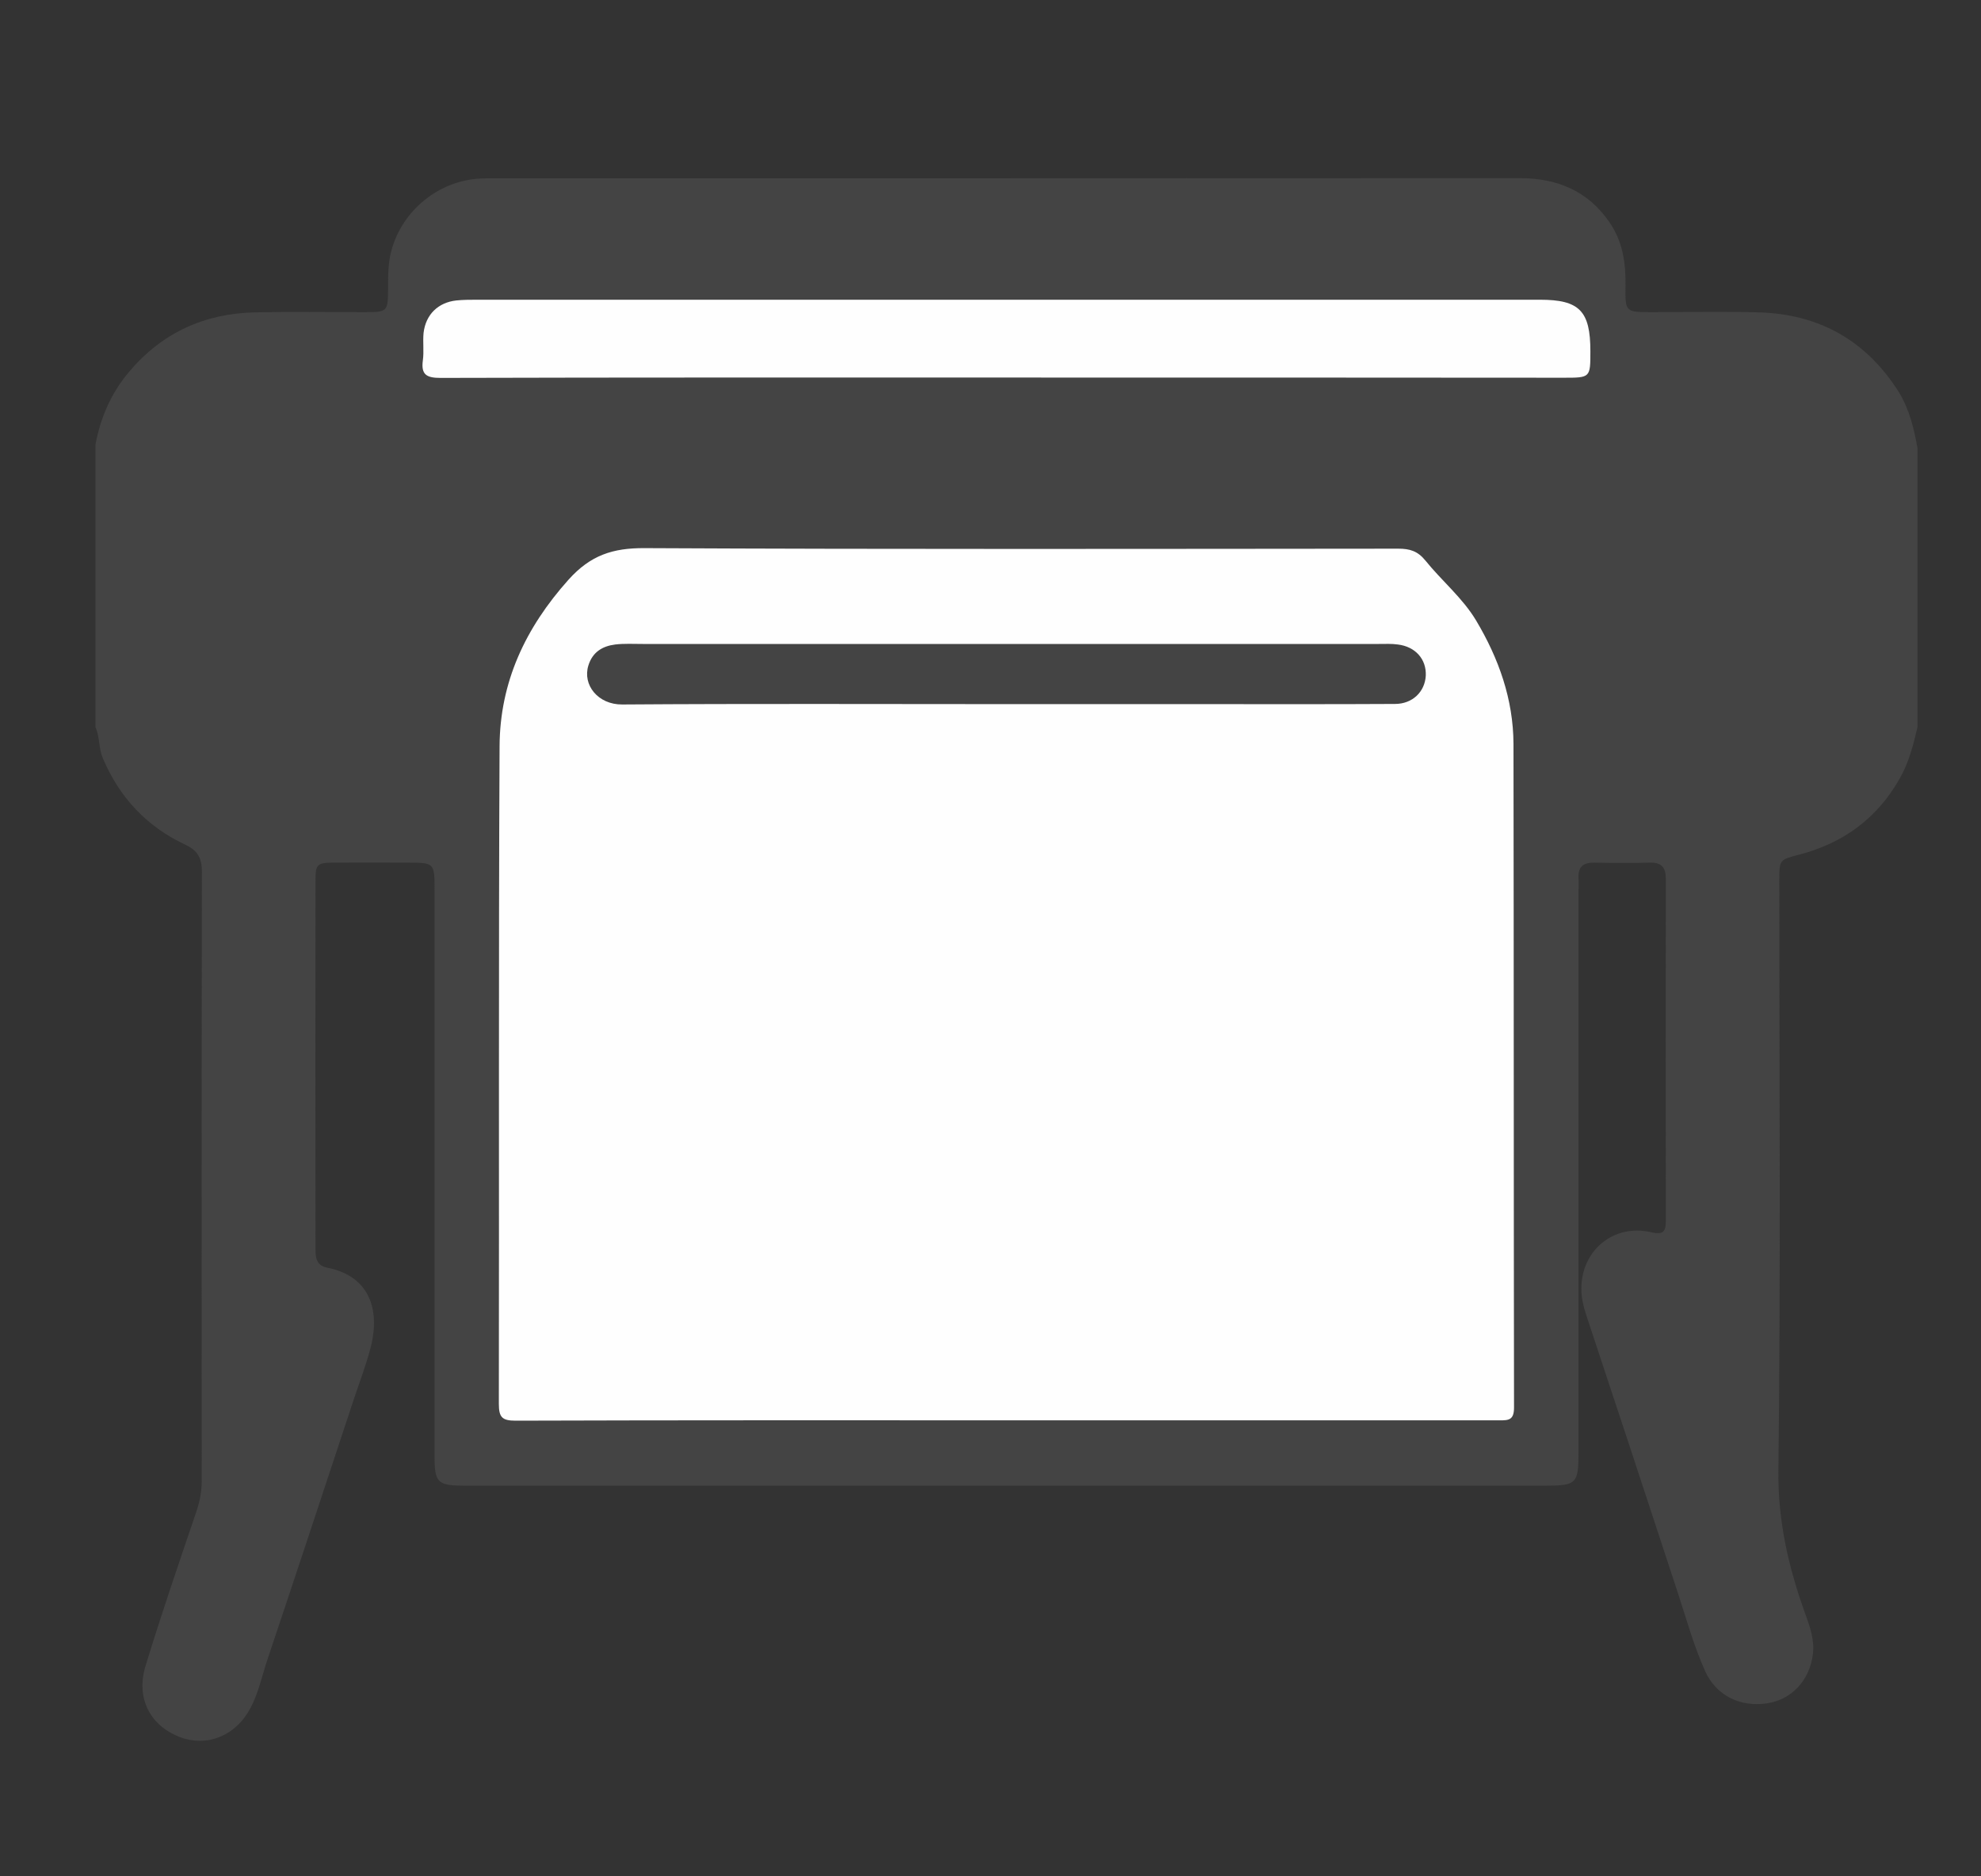
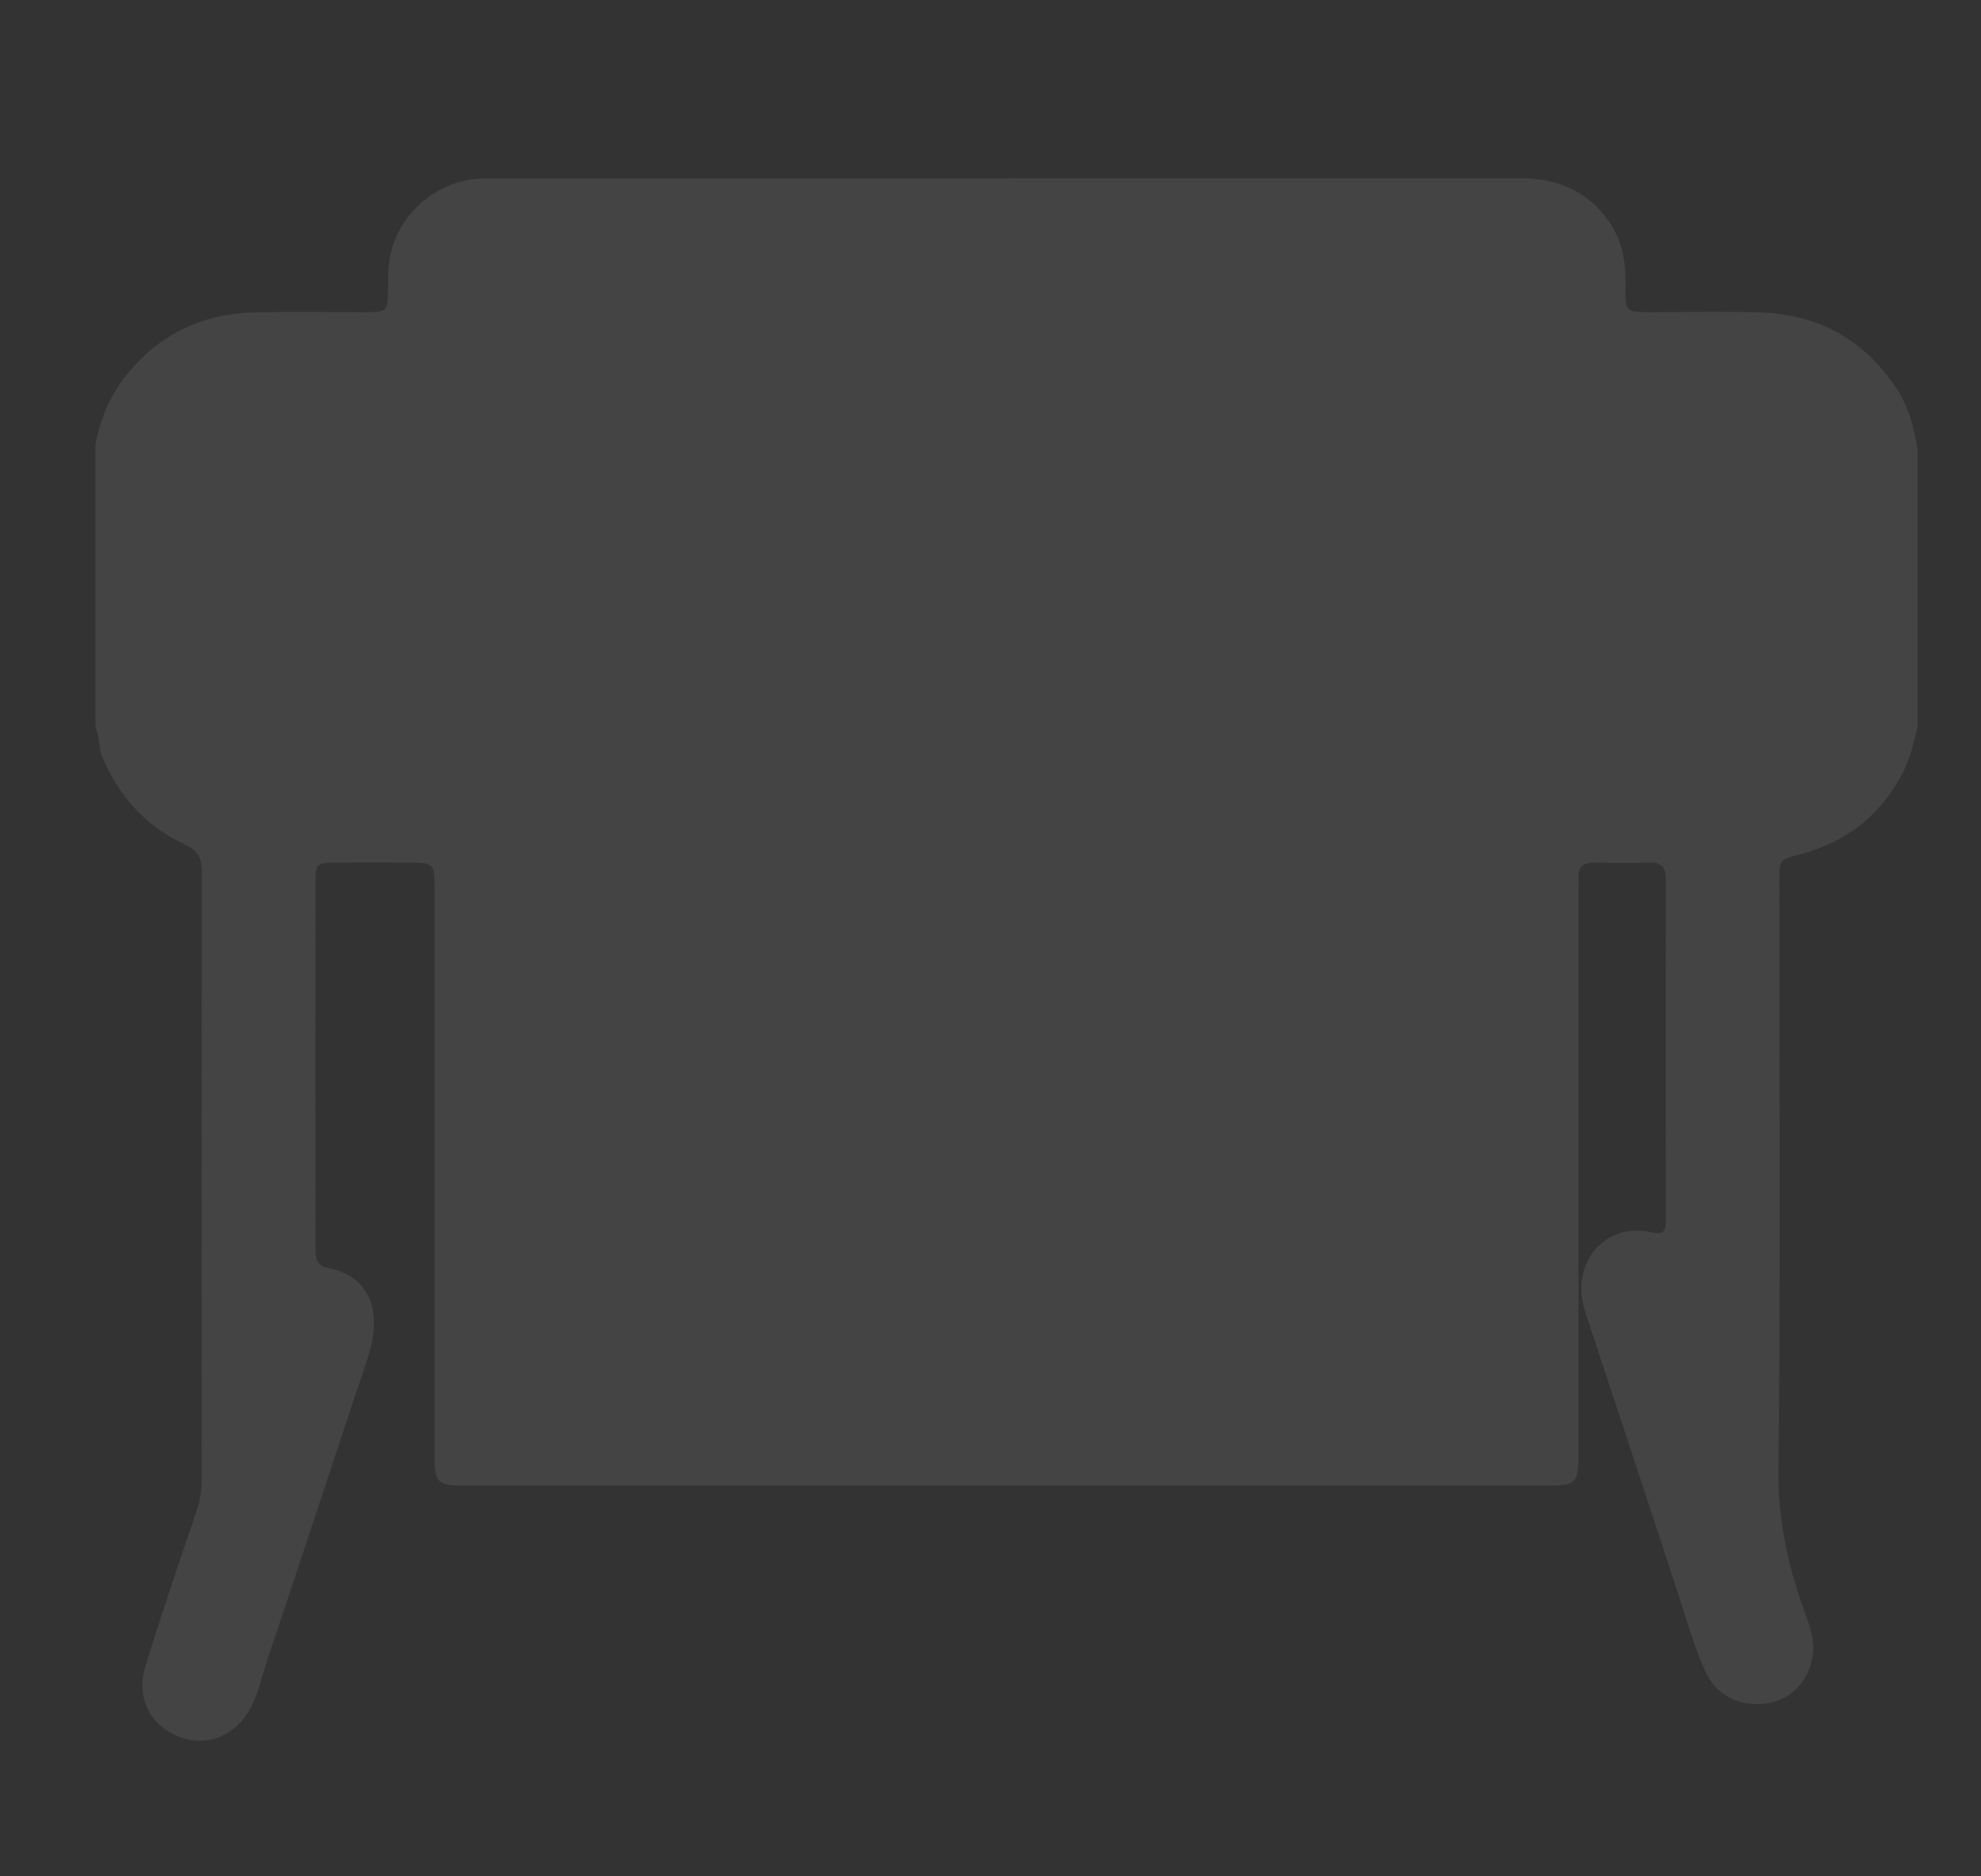
<svg xmlns="http://www.w3.org/2000/svg" version="1.1" x="0px" y="0px" viewBox="0 0 110 104.16" style="enable-background:new 0 0 110 104.16;" xml:space="preserve">
  <rect x="0" y="0" width="110" height="104.16" fill="#333333" stroke="none" />
  <style type="text/css">
	.st0{fill:none;stroke:#444444;stroke-width:5.885;stroke-linecap:round;stroke-linejoin:round;stroke-miterlimit:10;}
	.st1{fill:none;stroke:#1E93D3;stroke-width:5.885;stroke-miterlimit:10;}
	.st2{fill:none;stroke:#444444;stroke-width:2.795;stroke-linecap:round;stroke-linejoin:round;stroke-miterlimit:10;}
	.st3{fill:#444444;}
	.st4{fill:none;}
	.st5{fill:#FEFEFE;}
</style>
  <g id="レイヤー_2">
</g>
  <g>
</g>
  <g id="レイヤー_1">
</g>
  <g id="文字">
</g>
  <g id="写真">
    <polyline class="st0" points="-193.97,45.88 -193.97,77.79 -110.33,77.79 -110.33,45.88  " />
-     <path class="st1" d="M-155.66,42.44" />
    <g>
-       <polygon class="st2" points="-166.37,29.7 -150.74,52.54 -135.12,29.7 -145.21,29.7 -145.21,12.48 -156.28,12.48 -156.28,29.7       " />
      <polygon class="st3" points="-166.37,29.7 -150.74,52.54 -135.12,29.7 -145.21,29.7 -145.21,12.48 -156.28,12.48 -156.28,29.7       " />
    </g>
    <rect class="st4" width="110" height="104.16" />
    <g>
      <path class="st3" d="M106.47,24.86c0,5.17,0,10.34,0,15.52c-0.23,0.99-0.48,1.97-1,2.87c-1.26,2.21-3.15,3.57-5.58,4.2    c-1.07,0.28-1.09,0.27-1.09,1.41c0,10.94,0.08,21.87-0.05,32.81c-0.03,2.8,0.57,5.36,1.49,7.92c0.27,0.74,0.53,1.48,0.42,2.28    c-0.19,1.43-1.18,2.48-2.52,2.69c-1.51,0.23-2.84-0.42-3.46-1.79c-0.64-1.42-1.05-2.94-1.54-4.42    c-1.66-5.07-3.33-10.13-5.01-15.19c-0.17-0.51-0.32-1.03-0.32-1.58c-0.03-2.14,1.78-3.66,3.87-3.17c0.62,0.14,0.82,0.02,0.82-0.62    c-0.01-6.33-0.01-12.66,0-18.99c0-0.65-0.24-0.93-0.9-0.91c-1.02,0.03-2.05,0.02-3.07,0c-0.6-0.01-0.91,0.22-0.88,0.85    c0.02,0.27,0,0.54,0,0.81c0,10.34,0,20.69,0,31.03c0,1.81-0.09,1.9-1.93,1.9c-19.91,0-39.81,0-59.72,0c-0.08,0-0.16,0-0.24,0    c-1.46-0.01-1.63-0.17-1.63-1.62c0-10.48,0-20.96,0-31.44c0-1.53,0-1.53-1.56-1.53c-1.37,0-2.75-0.01-4.12,0    c-0.83,0.01-0.93,0.11-0.93,0.94c-0.01,6.84-0.01,13.68,0,20.53c0,0.48,0.05,0.9,0.66,1.02c2.29,0.45,2.97,2.27,2.39,4.47    c-0.25,0.94-0.59,1.85-0.9,2.76c-1.6,4.83-3.19,9.67-4.81,14.49c-0.31,0.92-0.5,1.88-0.96,2.74c-0.82,1.54-2.43,2.18-3.95,1.58    c-1.66-0.66-2.4-2.18-1.87-3.93c0.88-2.88,1.86-5.74,2.83-8.59c0.18-0.54,0.29-1.09,0.29-1.66c0-11.29-0.01-22.57,0.01-33.86    c0-0.74-0.23-1.17-0.93-1.49c-2.13-1-3.65-2.62-4.57-4.8c-0.24-0.56-0.16-1.17-0.41-1.72c0-5.23,0-10.45,0-15.68    c0.28-1.51,0.87-2.87,1.87-4.05c1.83-2.17,4.19-3.24,7-3.3c1.99-0.04,3.99-0.01,5.98-0.01c1.39,0,1.39,0,1.4-1.36    c0-0.7,0-1.4,0.19-2.08c0.61-2.23,2.64-3.87,4.95-3.98c0.19-0.01,0.38-0.01,0.57-0.01c19.04,0,38.08,0,57.12-0.01    c2.08,0,3.79,0.7,4.99,2.45c0.74,1.07,0.91,2.27,0.89,3.54c-0.02,1.45,0,1.45,1.47,1.45c1.97,0,3.93-0.04,5.9,0.01    c3.4,0.09,6.03,1.58,7.84,4.48C106.03,22.76,106.28,23.8,106.47,24.86z" />
-       <path class="st5" d="M55.86,78.85c-9.08,0-18.15-0.01-27.23,0.02c-0.74,0-0.93-0.18-0.93-0.93c0.02-12.17-0.02-24.35,0.04-36.52    c0.02-3.55,1.43-6.56,3.83-9.24c1.22-1.36,2.46-1.76,4.22-1.75c13.95,0.07,27.9,0.04,41.85,0.03c0.64,0,1.08,0.13,1.51,0.66    c0.91,1.13,2.06,2.07,2.81,3.32c1.26,2.11,2.07,4.38,2.08,6.86c0.02,12.28,0.01,24.56,0.03,36.84c0,0.68-0.28,0.72-0.81,0.71    C74.12,78.85,64.99,78.85,55.86,78.85z" />
-       <path class="st5" d="M55.9,20.96c-10.48,0-20.96-0.01-31.44,0.02c-0.76,0-1.09-0.17-0.98-0.97c0.07-0.5-0.01-1.02,0.04-1.53    c0.12-1.02,0.81-1.69,1.82-1.8c0.39-0.04,0.79-0.04,1.19-0.04c19.66,0,39.32,0,58.98,0c2.19,0,2.8,0.62,2.8,2.86    c0,1.47,0,1.47-1.48,1.47C76.52,20.96,66.21,20.96,55.9,20.96z" />
-       <path class="st3" d="M55.88,39.09c-7.11,0-14.22-0.03-21.33,0.02c-1.35,0.01-2.21-1.09-1.88-2.16c0.23-0.75,0.78-1.08,1.49-1.17    c0.5-0.06,1.02-0.03,1.53-0.03c13.63,0,27.25,0,40.88,0c0.35,0,0.7-0.02,1.05,0.03c0.98,0.12,1.59,0.82,1.55,1.73    c-0.05,0.9-0.74,1.57-1.71,1.57c-3.55,0.02-7.11,0.01-10.66,0.01C63.15,39.09,59.52,39.09,55.88,39.09z" />
+       <path class="st3" d="M55.88,39.09c-7.11,0-14.22-0.03-21.33,0.02c-1.35,0.01-2.21-1.09-1.88-2.16c0.23-0.75,0.78-1.08,1.49-1.17    c0.5-0.06,1.02-0.03,1.53-0.03c13.63,0,27.25,0,40.88,0c0.98,0.12,1.59,0.82,1.55,1.73    c-0.05,0.9-0.74,1.57-1.71,1.57c-3.55,0.02-7.11,0.01-10.66,0.01C63.15,39.09,59.52,39.09,55.88,39.09z" />
    </g>
  </g>
</svg>